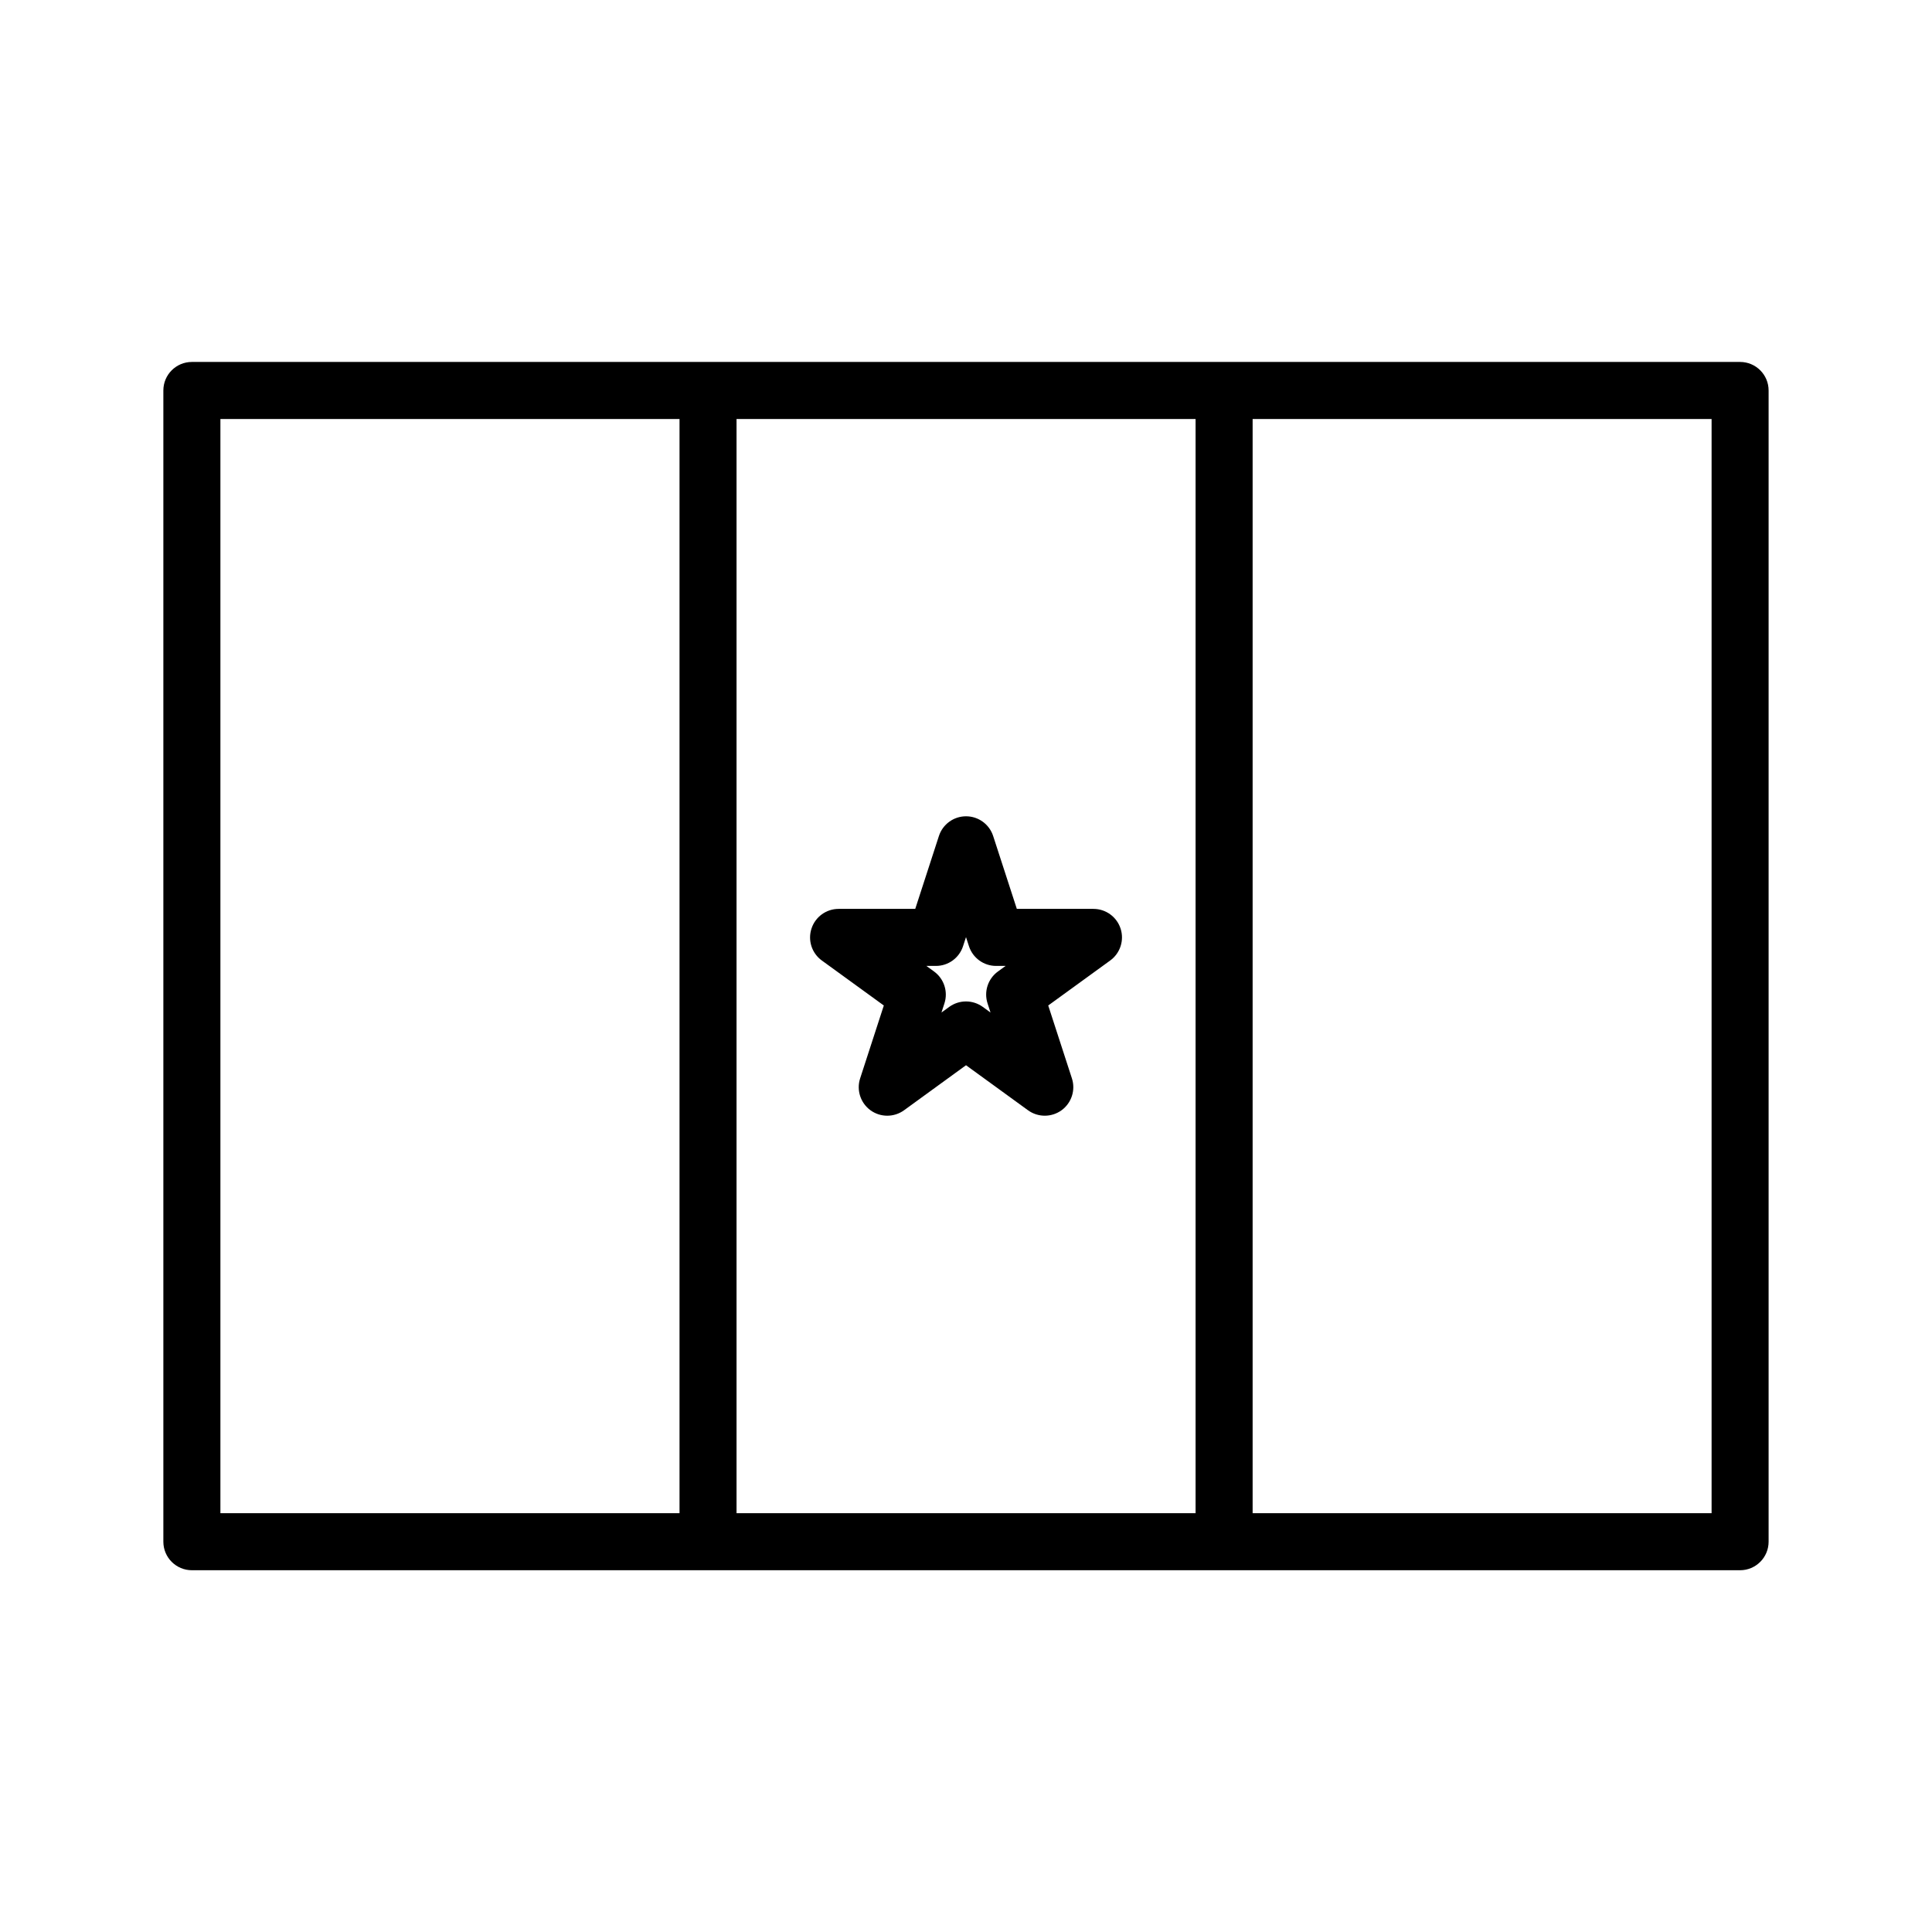
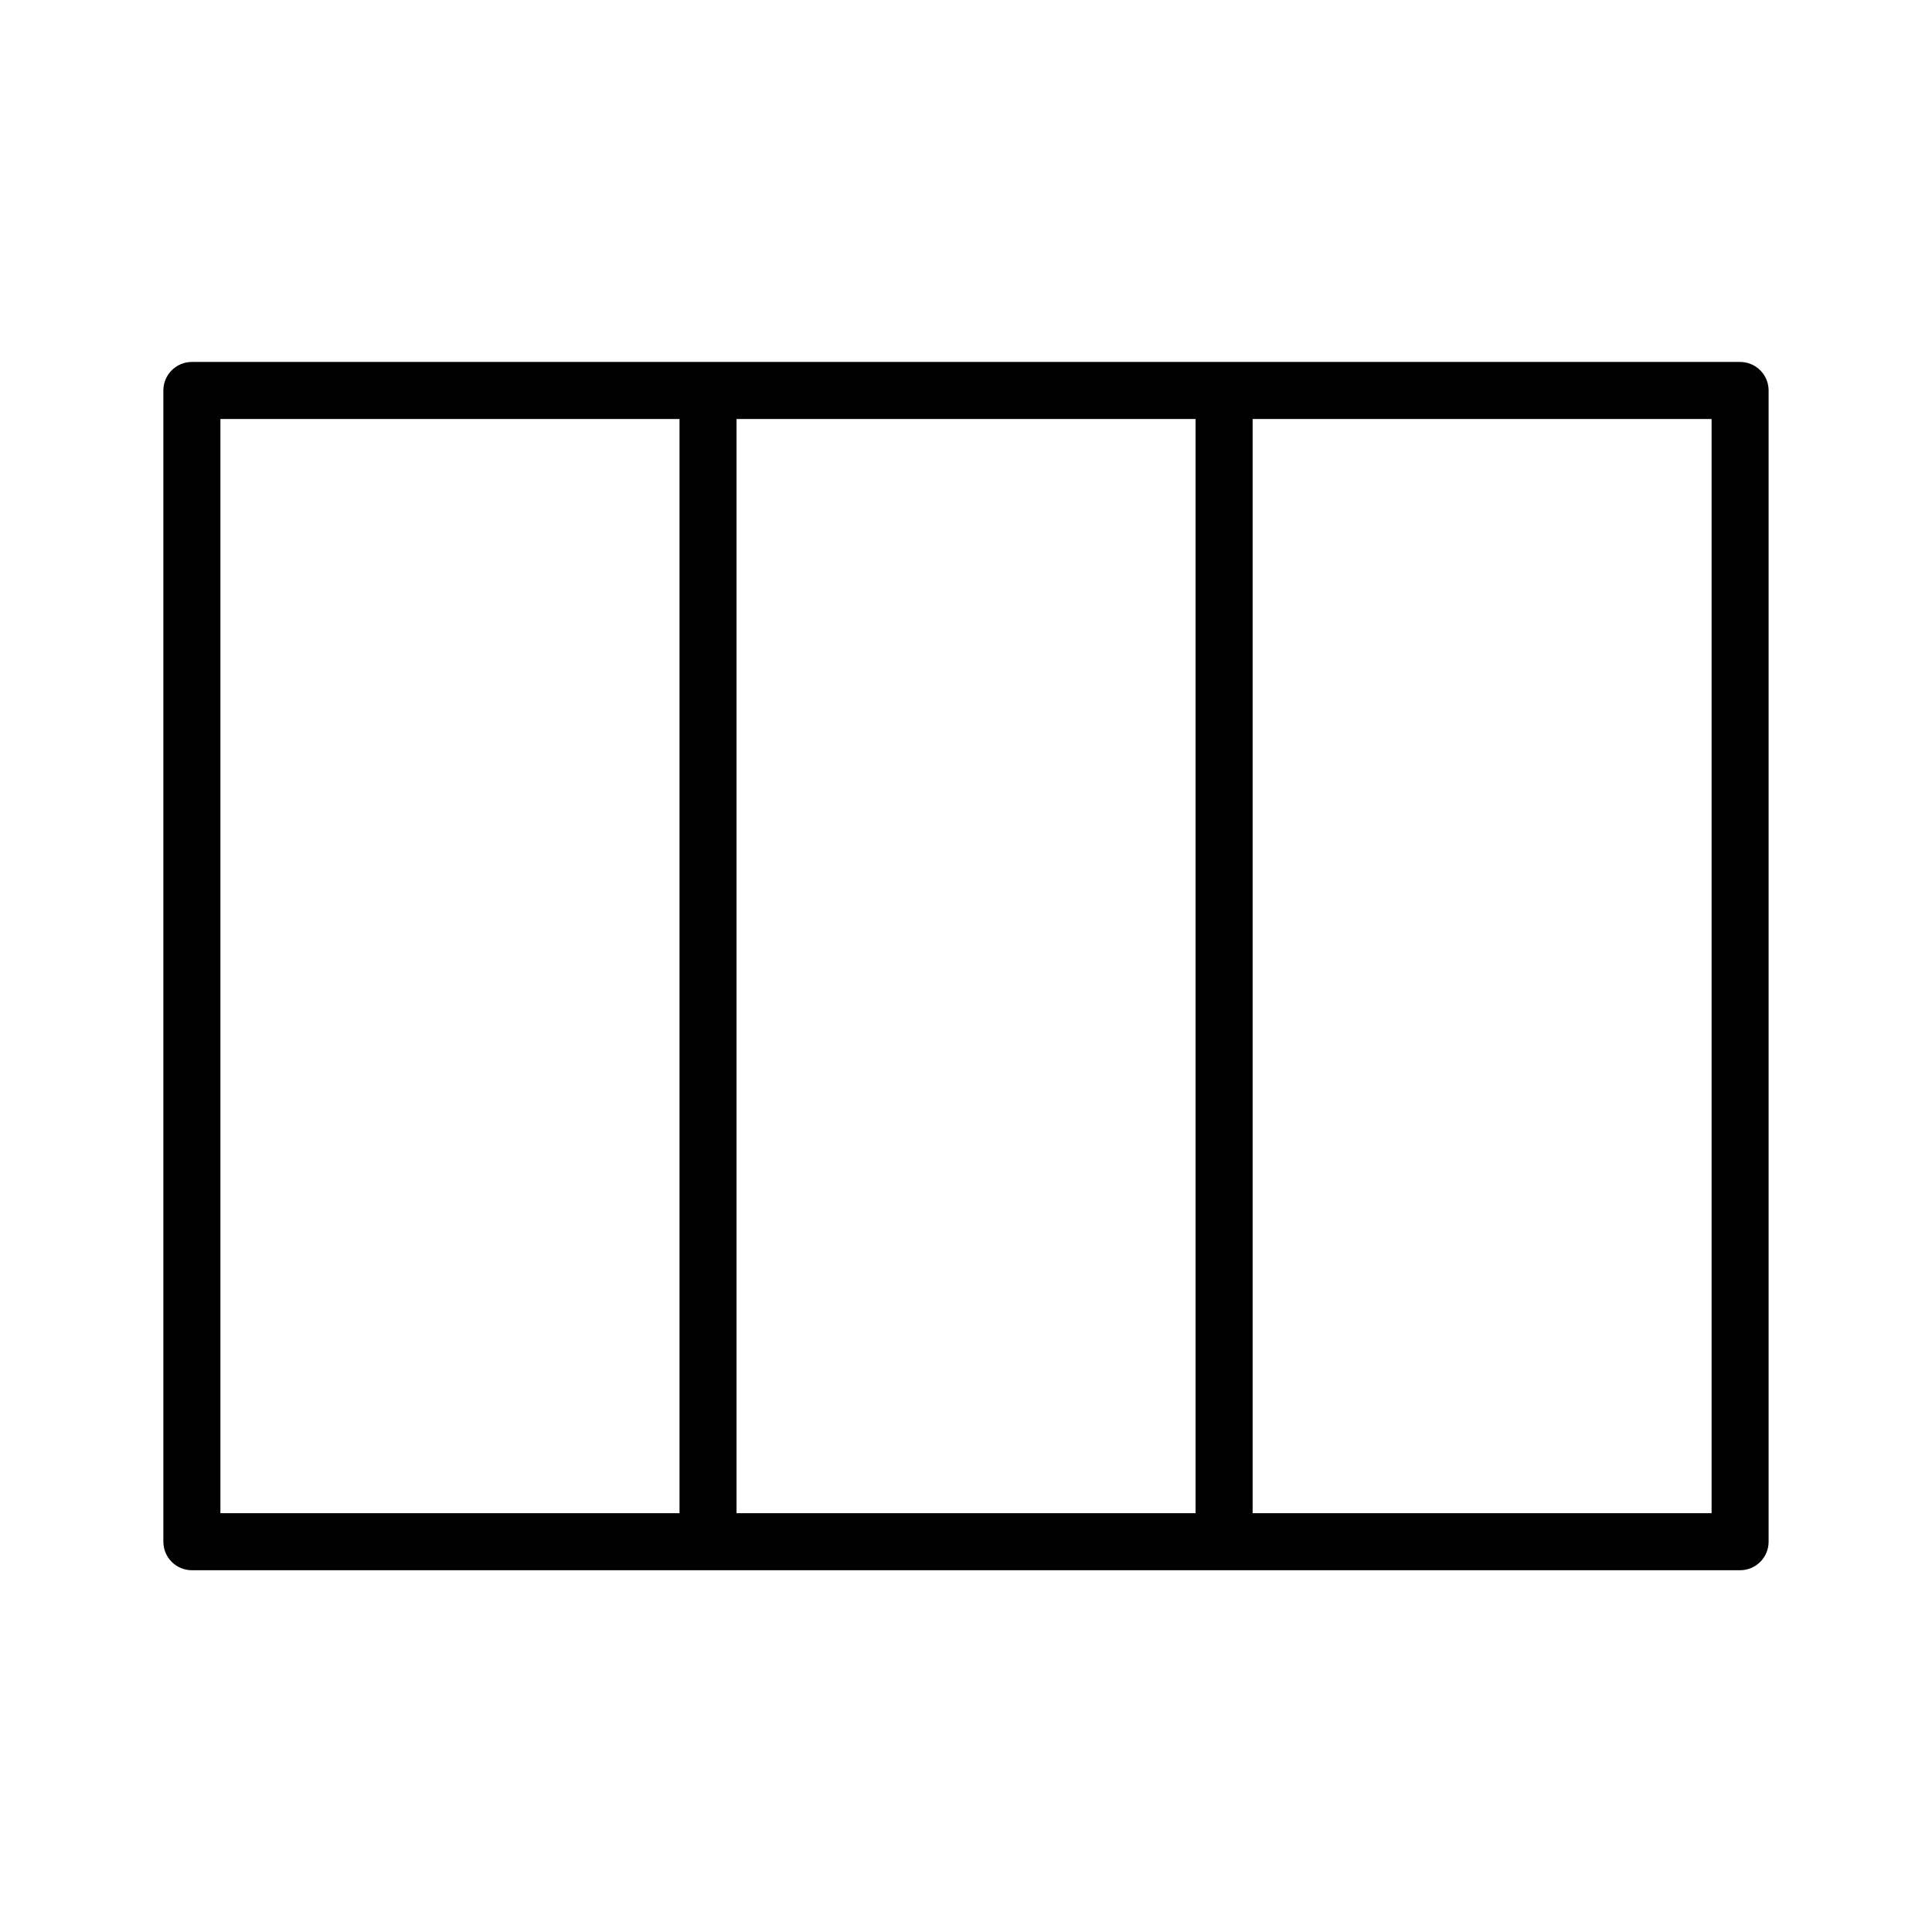
<svg xmlns="http://www.w3.org/2000/svg" fill="#000000" width="800px" height="800px" version="1.1" viewBox="144 144 512 512">
  <g>
    <path d="m605.14 239.92h-410.29c-4.176 0-7.559 3.387-7.559 7.559v305.09c0 4.172 3.379 7.559 7.559 7.559h410.29c4.176 0 7.559-3.387 7.559-7.559v-305.09c0-4.176-3.387-7.559-7.559-7.559zm-144.3 15.117v289.98h-121.65v-289.98zm-258.43 0h121.67v289.98h-121.67zm395.18 289.97h-121.63v-289.97h121.63z" />
-     <path d="m361.79 398.54 16.43 11.926-6.277 19.32c-1.012 3.109 0.102 6.523 2.746 8.449 2.648 1.918 6.231 1.918 8.887 0l16.426-11.938 16.43 11.934c1.324 0.957 2.883 1.441 4.445 1.441s3.117-0.484 4.445-1.441c2.644-1.926 3.758-5.34 2.746-8.449l-6.277-19.32 16.43-11.926c2.648-1.926 3.758-5.336 2.746-8.449-1.012-3.113-3.914-5.223-7.188-5.223h-20.309l-6.273-19.316c-1.012-3.113-3.914-5.223-7.188-5.223-3.273 0-6.176 2.109-7.188 5.223l-6.273 19.316h-20.309c-3.273 0-6.176 2.109-7.188 5.223-1.023 3.117 0.09 6.527 2.738 8.453zm30.238 1.438c3.273 0 6.176-2.109 7.188-5.223l0.785-2.41 0.781 2.41c1.012 3.113 3.914 5.223 7.188 5.223h2.527l-2.039 1.48c-2.648 1.926-3.758 5.336-2.746 8.449l0.785 2.422-2.055-1.496c-1.324-0.957-2.883-1.441-4.445-1.441s-3.117 0.484-4.445 1.441l-2.055 1.496 0.785-2.422c1.012-3.113-0.102-6.523-2.746-8.449l-2.039-1.48z" />
  </g>
</svg>